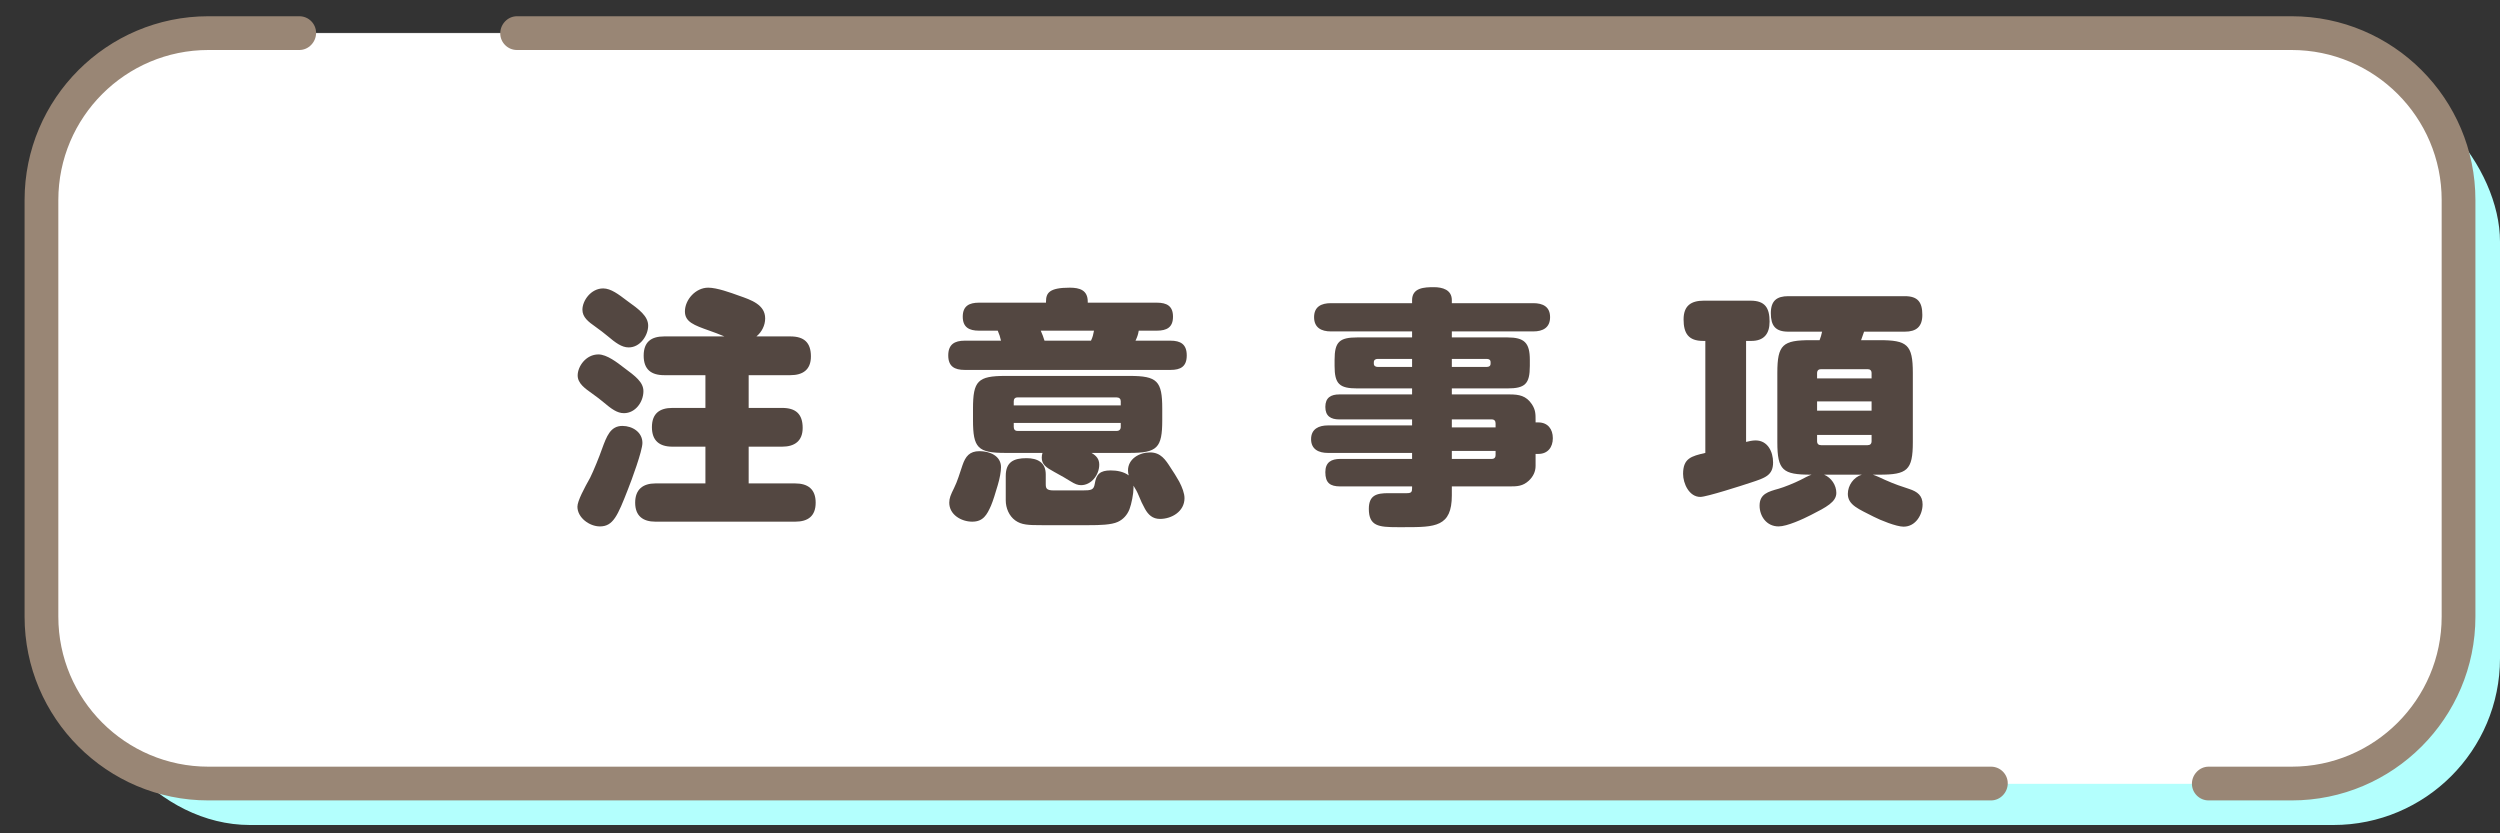
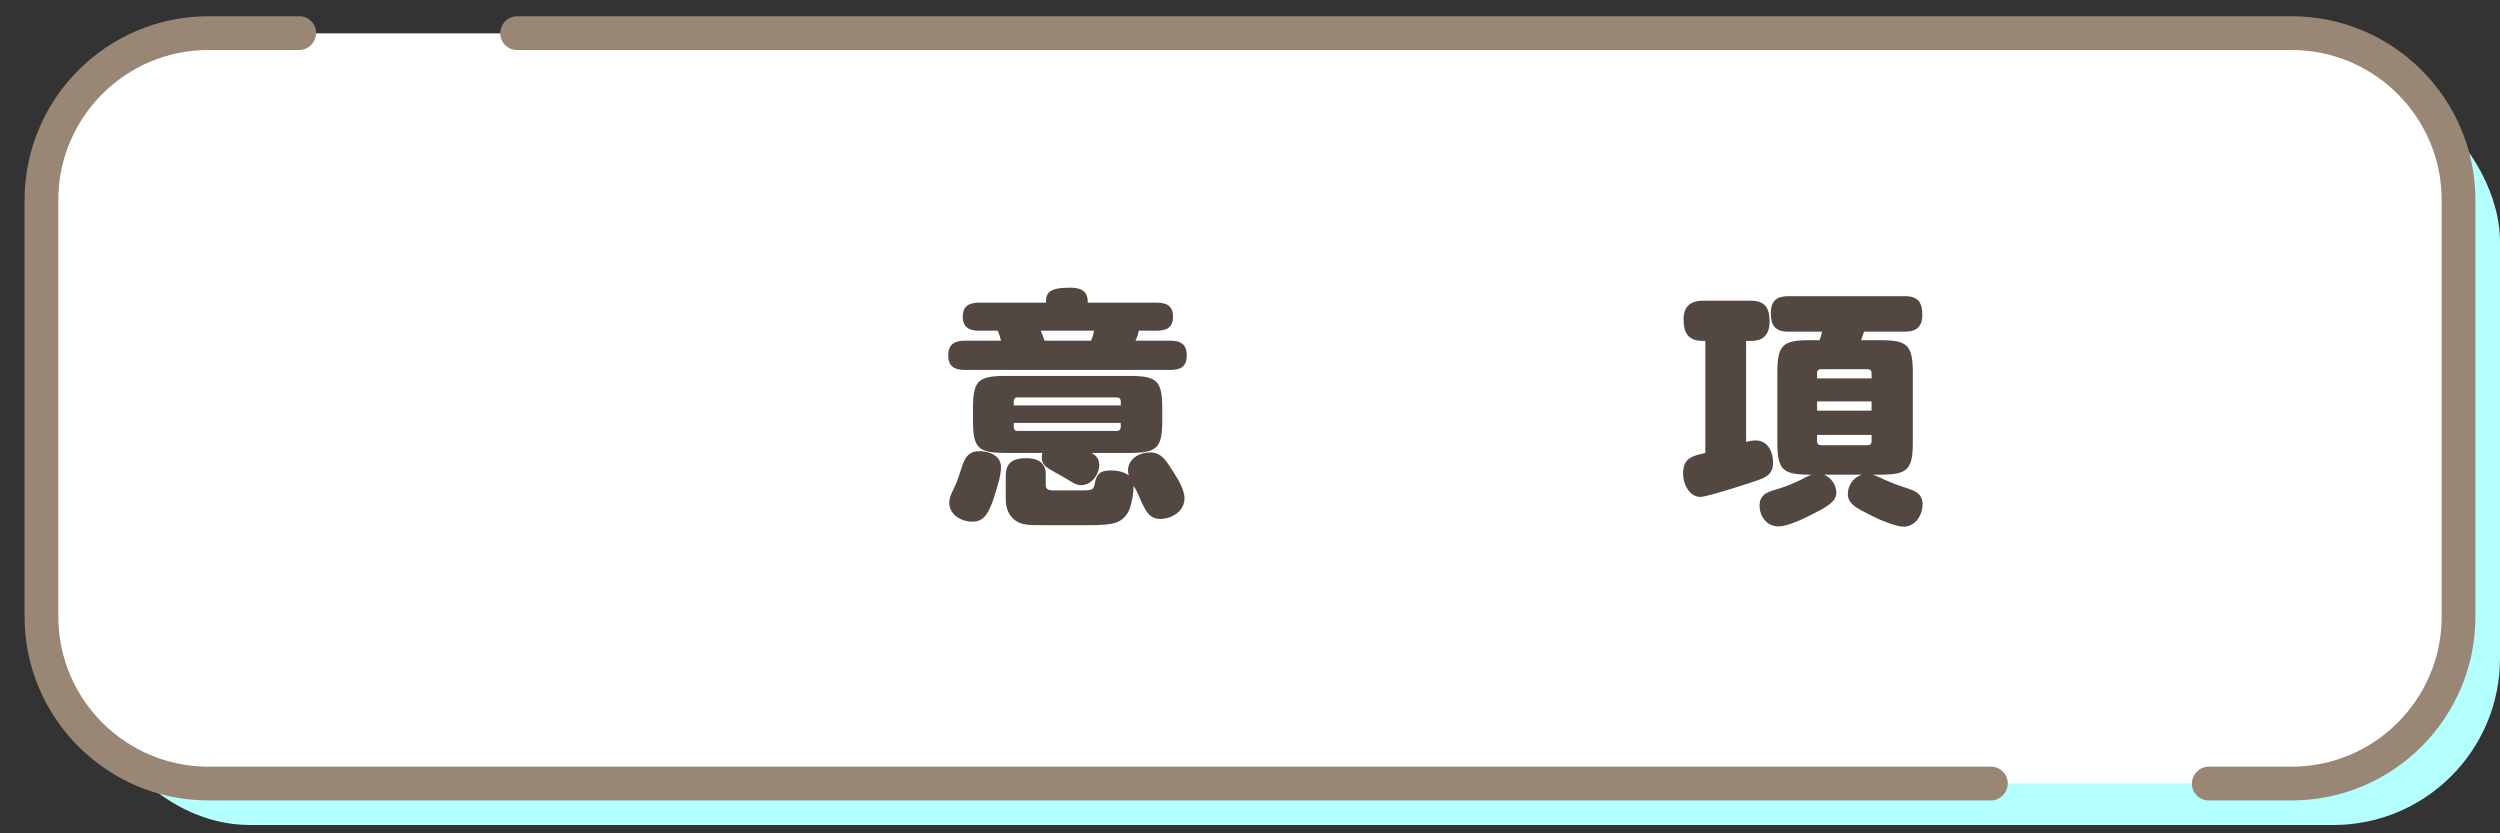
<svg xmlns="http://www.w3.org/2000/svg" id="Layer_2" data-name="Layer 2" viewBox="0 0 300 100">
  <rect x="0" y="0" width="300" height="100" fill="#333333" stroke="none" />
  <defs>
    <style>
      .cls-1 {
        fill: #b3fffd;
      }

      .cls-1, .cls-2, .cls-3, .cls-4, .cls-5 {
        stroke-width: 0px;
      }

      .cls-2 {
        fill: none;
      }

      .cls-3 {
        fill: #998675;
      }

      .cls-4 {
        fill: #fff;
      }

      .cls-6 {
        clip-path: url(#clippath);
      }

      .cls-5 {
        fill: #534741;
      }
    </style>
    <clipPath id="clippath">
      <rect class="cls-2" width="300" height="100" />
    </clipPath>
  </defs>
  <g id="_デザイン" data-name="デザイン">
    <g class="cls-6">
      <rect class="cls-1" x="10" y="9" width="290" height="90" rx="20" ry="20" />
      <g>
        <g>
-           <path class="cls-4" d="m275,94.05H25c-11.06,0-20.05-8.99-20.05-20.05V24C4.95,12.94,13.94,3.95,25,3.95h250c11.06,0,20.05,8.99,20.05,20.05v50c0,11.06-8.99,20.05-20.05,20.05ZM25,4.05C14,4.05,5.05,13,5.05,24v50c0,11,8.95,19.95,19.95,19.95h250c11,0,19.95-8.95,19.95-19.95V24c0-11-8.95-19.95-19.95-19.95H25Z" />
          <rect class="cls-4" x="5" y="4" width="290" height="90" rx="20" ry="20" />
        </g>
        <g>
          <path class="cls-3" d="m25,96.05c-12.16,0-22.05-9.89-22.05-22.05V24C2.95,11.84,12.84,1.95,25,1.95h10.93c1.1,0,2,.9,2,2s-.9,2.05-2,2.05h-10.93C15.07,6,7,14.07,7,24v50c0,9.93,8.07,18,18,18h213.93c1.1,0,2,.9,2,2s-.9,2.05-2,2.05H25Z" />
          <path class="cls-3" d="m265.03,96.05c-1.1,0-2-.9-2-2s.9-2.05,2-2.05h9.97c9.92,0,18-8.07,18-18V24c0-9.93-8.08-18-18-18H62.03c-1.1,0-2-.9-2-2s.9-2.05,2-2.05h212.97c12.16,0,22.05,9.89,22.05,22.05v50c0,12.16-9.89,22.05-22.05,22.05h-9.97Z" />
        </g>
      </g>
      <g>
-         <path class="cls-5" d="m77.09,53.15c0,.96-1.32,4.53-1.74,5.58-1.23,3.15-1.77,4.44-3.36,4.44-1.26,0-2.7-1.05-2.7-2.37,0-.69.84-2.25,1.53-3.48.39-.78,1.11-2.55,1.41-3.42.57-1.56,1.02-2.79,2.46-2.79,1.2,0,2.4.75,2.4,2.04Zm-2.22-9.03c1.38,1.02,2.34,1.74,2.34,2.82,0,1.29-.96,2.64-2.34,2.64-.81,0-1.5-.51-2.46-1.32-.36-.3-.78-.63-1.29-.99-.93-.66-1.8-1.26-1.8-2.22,0-1.08.99-2.52,2.49-2.52,1.02,0,2.28.99,3.06,1.59Zm.57-2.43c-.84,0-1.59-.57-2.55-1.38-.39-.33-.87-.69-1.41-1.08-.9-.63-1.59-1.17-1.59-2.07,0-1.08,1.02-2.55,2.49-2.55.93,0,1.86.72,2.85,1.47,1.47,1.05,2.55,1.86,2.55,3s-.93,2.61-2.34,2.61Zm19.41-1.32c1.62,0,2.46.72,2.46,2.4,0,1.59-.96,2.25-2.46,2.25h-5.01v3.93h4.02c1.62,0,2.46.72,2.46,2.4,0,1.56-.96,2.25-2.46,2.25h-4.02v4.41h5.58c1.53,0,2.46.69,2.46,2.31s-.93,2.28-2.46,2.28h-16.77c-1.5,0-2.43-.69-2.43-2.28s.93-2.31,2.43-2.31h6v-4.41h-3.96c-1.56,0-2.46-.72-2.46-2.34s.9-2.31,2.46-2.31h3.96v-3.93h-4.95c-1.56,0-2.46-.69-2.46-2.34s.9-2.31,2.46-2.31h7.23c-.66-.27-1.26-.51-1.8-.69-1.86-.66-2.94-1.05-2.94-2.31,0-1.41,1.29-2.85,2.79-2.85,1.05,0,2.7.6,3.69.96,1.47.51,3.15,1.08,3.15,2.73,0,.84-.42,1.65-1.05,2.16h4.08Z" />
        <path class="cls-5" d="m138.81,36.32c1.2,0,1.95.39,1.95,1.68s-.75,1.68-1.95,1.68h-2.16c-.09.51-.18.75-.39,1.2h4.2c1.2,0,1.95.42,1.95,1.77s-.75,1.74-1.95,1.74h-24.69c-1.23,0-1.98-.42-1.98-1.74s.75-1.77,1.98-1.77h4.35c-.09-.42-.21-.78-.39-1.2h-2.25c-1.17,0-1.95-.39-1.95-1.68s.78-1.68,1.95-1.68h8.04v-.12c0-1.05.39-1.68,2.85-1.68,1.2,0,2.16.3,2.16,1.68v.12h8.28Zm-24.33,22.26c.42-.84.69-1.8,1.02-2.76.36-1.05.84-1.68,2.04-1.68s2.58.54,2.58,1.92c0,.54-.15,1.35-.39,2.16-.27.93-.57,1.89-.81,2.46-.48,1.08-.93,1.92-2.25,1.92s-2.76-.84-2.76-2.28c0-.54.18-.96.57-1.74Zm17.43-2.82c0,1.2-.93,2.46-2.19,2.46-.39,0-.75-.15-1.23-.45-.48-.3-1.14-.69-1.98-1.14-.99-.54-1.5-.9-1.5-1.71,0-.21.03-.39.09-.57h-4.44c-3.33,0-3.9-.6-3.9-3.93v-1.38c0-3.33.57-3.93,3.9-3.93h14.88c3.33,0,3.93.6,3.93,3.93v1.38c0,3.33-.6,3.93-3.93,3.93h-4.56c.57.33.93.72.93,1.41Zm3.45.69c0-1.38,1.35-2.16,2.64-2.16s1.86.87,2.49,1.86c.3.45.69,1.05,1.02,1.65.36.69.63,1.41.63,1.98,0,1.59-1.53,2.49-2.94,2.49-.9,0-1.41-.51-1.8-1.2-.27-.48-.54-1.05-.75-1.59-.18-.45-.39-.81-.63-1.2v.3c0,.66-.24,1.89-.48,2.52-.27.69-.75,1.23-1.41,1.53-.78.36-2.22.39-3.42.39h-5.7c-1.62,0-2.43-.03-3.18-.57-.75-.54-1.14-1.5-1.14-2.4v-2.94c0-1.68.96-2.13,2.49-2.13,1.32,0,2.31.51,2.31,1.95v1.14c0,.51.06.78.96.78h3.45c1.05,0,1.35-.06,1.47-.78.18-1.17.63-1.62,1.92-1.62.75,0,1.56.15,2.16.6-.06-.21-.09-.36-.09-.6Zm-.87-8.31c0-.27-.18-.45-.48-.45h-11.91c-.3,0-.45.18-.45.45v.51h12.84v-.51Zm-12.84,2.61v.48c0,.3.15.48.45.48h11.91c.3,0,.48-.18.48-.48v-.48h-12.84Zm3.24-11.07c.21.48.3.72.45,1.2h5.58c.21-.45.27-.72.36-1.2h-6.39Z" />
-         <path class="cls-5" d="m184.27,55.91c0,.69-.3,1.29-.81,1.77-.72.66-1.38.69-2.31.69h-6.93v1.08c0,3.78-2.01,3.81-5.64,3.81h-.9c-2.22,0-3.42-.12-3.42-2.19,0-1.65.93-1.89,2.34-1.89h2.22c.54,0,.63-.15.63-.6v-.21h-8.61c-1.23,0-1.8-.42-1.8-1.71,0-1.2.72-1.59,1.8-1.59h8.61v-.72h-10.11c-1.08,0-2.01-.42-2.01-1.65s.93-1.65,2.01-1.65h10.11v-.72h-8.73c-1.02,0-1.68-.39-1.68-1.5s.66-1.5,1.68-1.5h8.73v-.72h-6.57c-2.16,0-2.73-.54-2.73-2.7v-.72c0-2.16.57-2.7,2.73-2.7h6.57v-.72h-9.75c-1.14,0-2.01-.45-2.01-1.71s.87-1.68,2.01-1.68h9.75v-.36c0-1.5,1.47-1.56,2.61-1.56,1.02,0,2.16.3,2.16,1.56v.36h9.78c1.14,0,2.01.42,2.01,1.68s-.87,1.71-2.01,1.71h-9.78v.72h6.66c2.04,0,2.7.63,2.7,2.7v.72c0,2.16-.57,2.7-2.7,2.7h-6.66v.72h6.93c1.14,0,1.98.15,2.67,1.17.45.69.45,1.17.45,1.95v.24h.33c1.14,0,1.74.81,1.74,1.89s-.6,1.89-1.74,1.89h-.33v1.44Zm-14.82-12.84h-4.14c-.24,0-.45.12-.45.39v.18c0,.27.21.39.45.39h4.14v-.96Zm8.97.96c.27,0,.45-.12.45-.39v-.18c0-.27-.18-.39-.45-.39h-4.2v.96h4.2Zm-4.2,7.26h5.25v-.48c0-.3-.15-.48-.45-.48h-4.8v.96Zm0,2.82v.96h4.8c.3,0,.45-.18.45-.45v-.51h-5.25Z" />
        <path class="cls-5" d="m210.67,52.85c1.47,0,2.1,1.38,2.1,2.64,0,1.56-.96,1.86-2.7,2.43-.99.33-5.28,1.71-6.03,1.71-1.35,0-2.07-1.62-2.07-2.76,0-1.86.96-2.13,2.67-2.52v-13.44h-.27c-1.77,0-2.34-.93-2.34-2.58s.9-2.25,2.43-2.25h5.61c1.74,0,2.28.87,2.28,2.52,0,1.47-.69,2.31-2.19,2.31h-.63v12.12c.36-.09.75-.18,1.14-.18Zm7.98-13.05h-4.05c-1.56,0-2.1-.72-2.1-2.22s.72-2.04,2.1-2.04h13.98c1.56,0,2.1.72,2.1,2.25,0,1.41-.72,2.01-2.1,2.01h-4.89c-.12.36-.24.69-.36,1.02h2.19c3.33,0,4.02.51,4.02,3.93v8.31c0,3.39-.69,3.9-4.02,3.9h-.78c.45.15,1.02.42,1.47.63,1.14.51,2.04.81,2.88,1.08,1.02.33,1.62.81,1.62,1.86,0,1.2-.81,2.67-2.28,2.67-.87,0-2.79-.78-3.6-1.2-1.74-.9-3.09-1.38-3.09-2.73,0-1.02.69-2.01,1.68-2.31h-4.53c.87.36,1.47,1.26,1.47,2.19,0,1.08-1.2,1.71-3.03,2.64-.93.48-2.88,1.38-3.9,1.38-1.47,0-2.28-1.26-2.28-2.49,0-1.41,1.02-1.68,2.31-2.04.63-.18,1.83-.66,2.61-1.05.39-.21.96-.51,1.32-.63h-.09c-3.36,0-4.02-.51-4.02-3.9v-8.31c0-3.42.66-3.93,4.02-3.93h1.05c.15-.39.21-.6.3-1.02Zm5.94,5.61v-.63c0-.33-.18-.48-.48-.48h-5.58c-.3,0-.48.15-.48.48v.63h6.54Zm-6.54,2.76v1.11h6.54v-1.11h-6.54Zm0,4.77c0,.33.18.48.48.48h5.58c.3,0,.48-.15.48-.48v-.75h-6.54v.75Z" />
      </g>
    </g>
  </g>
</svg>